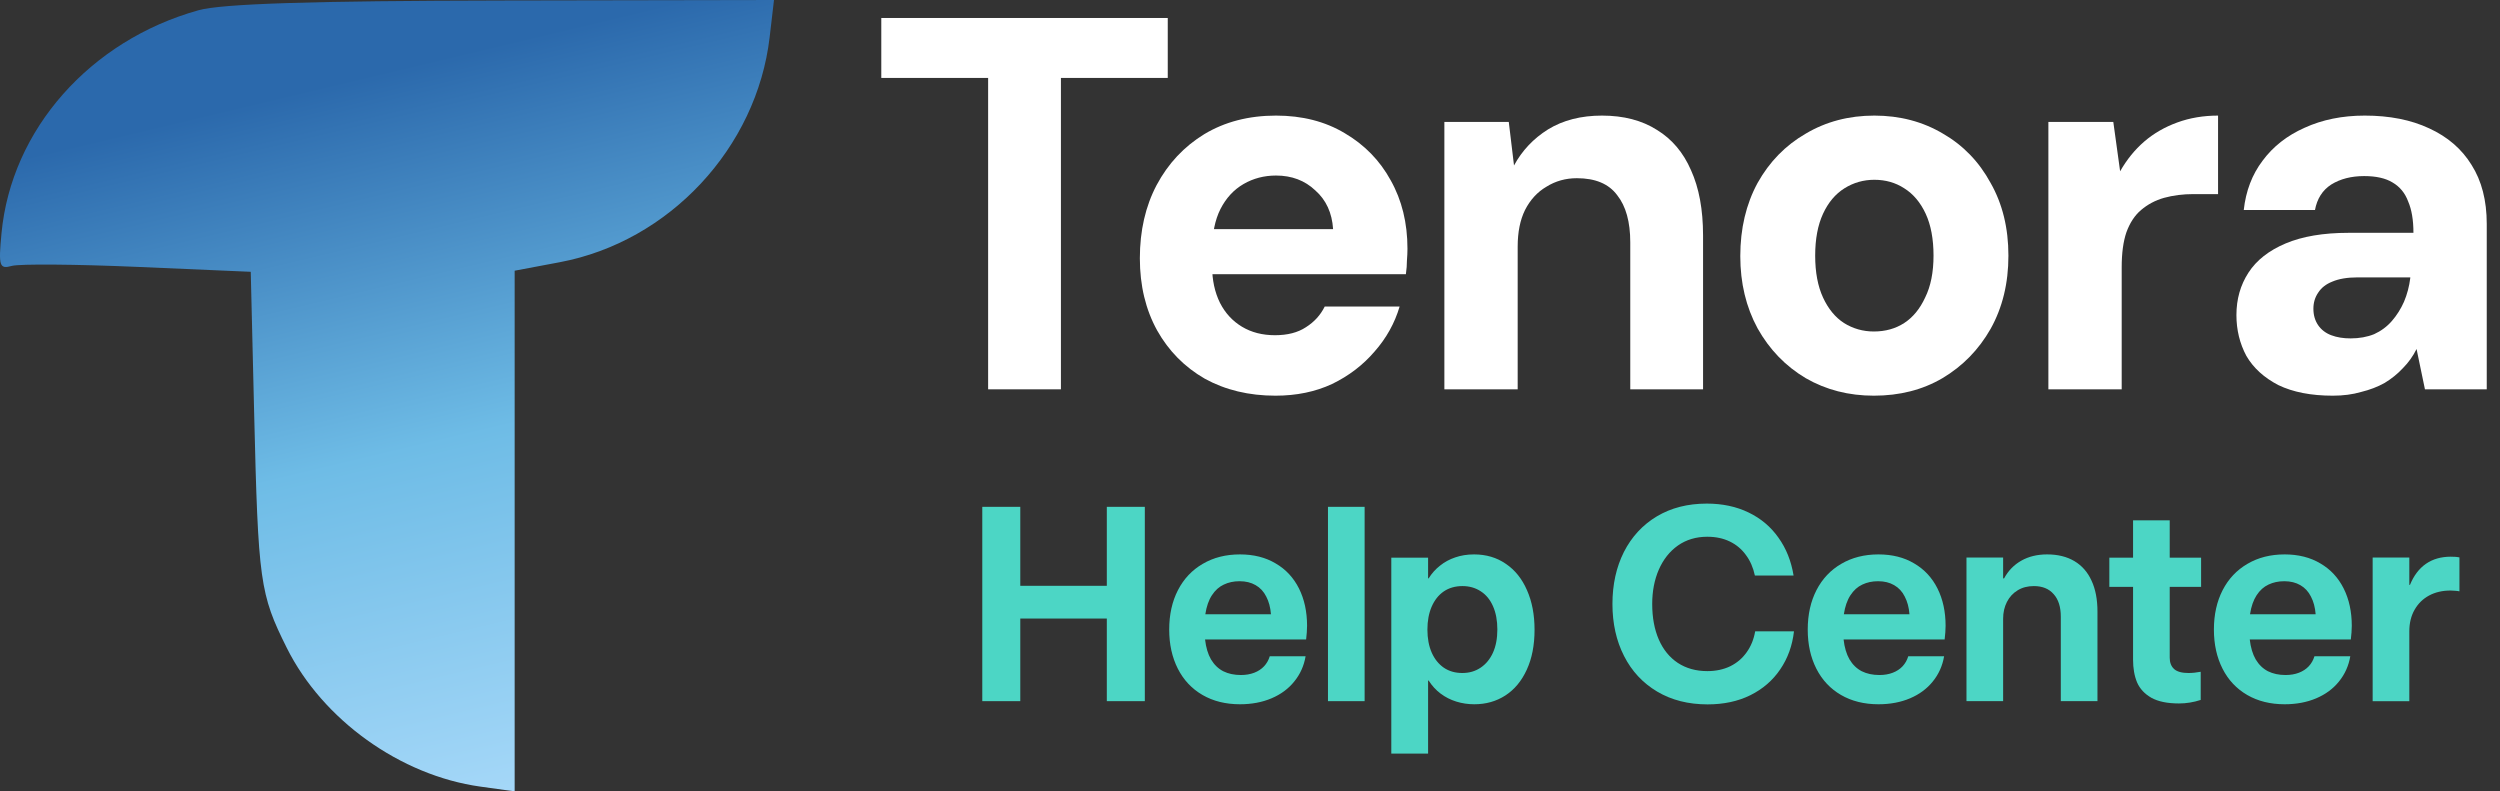
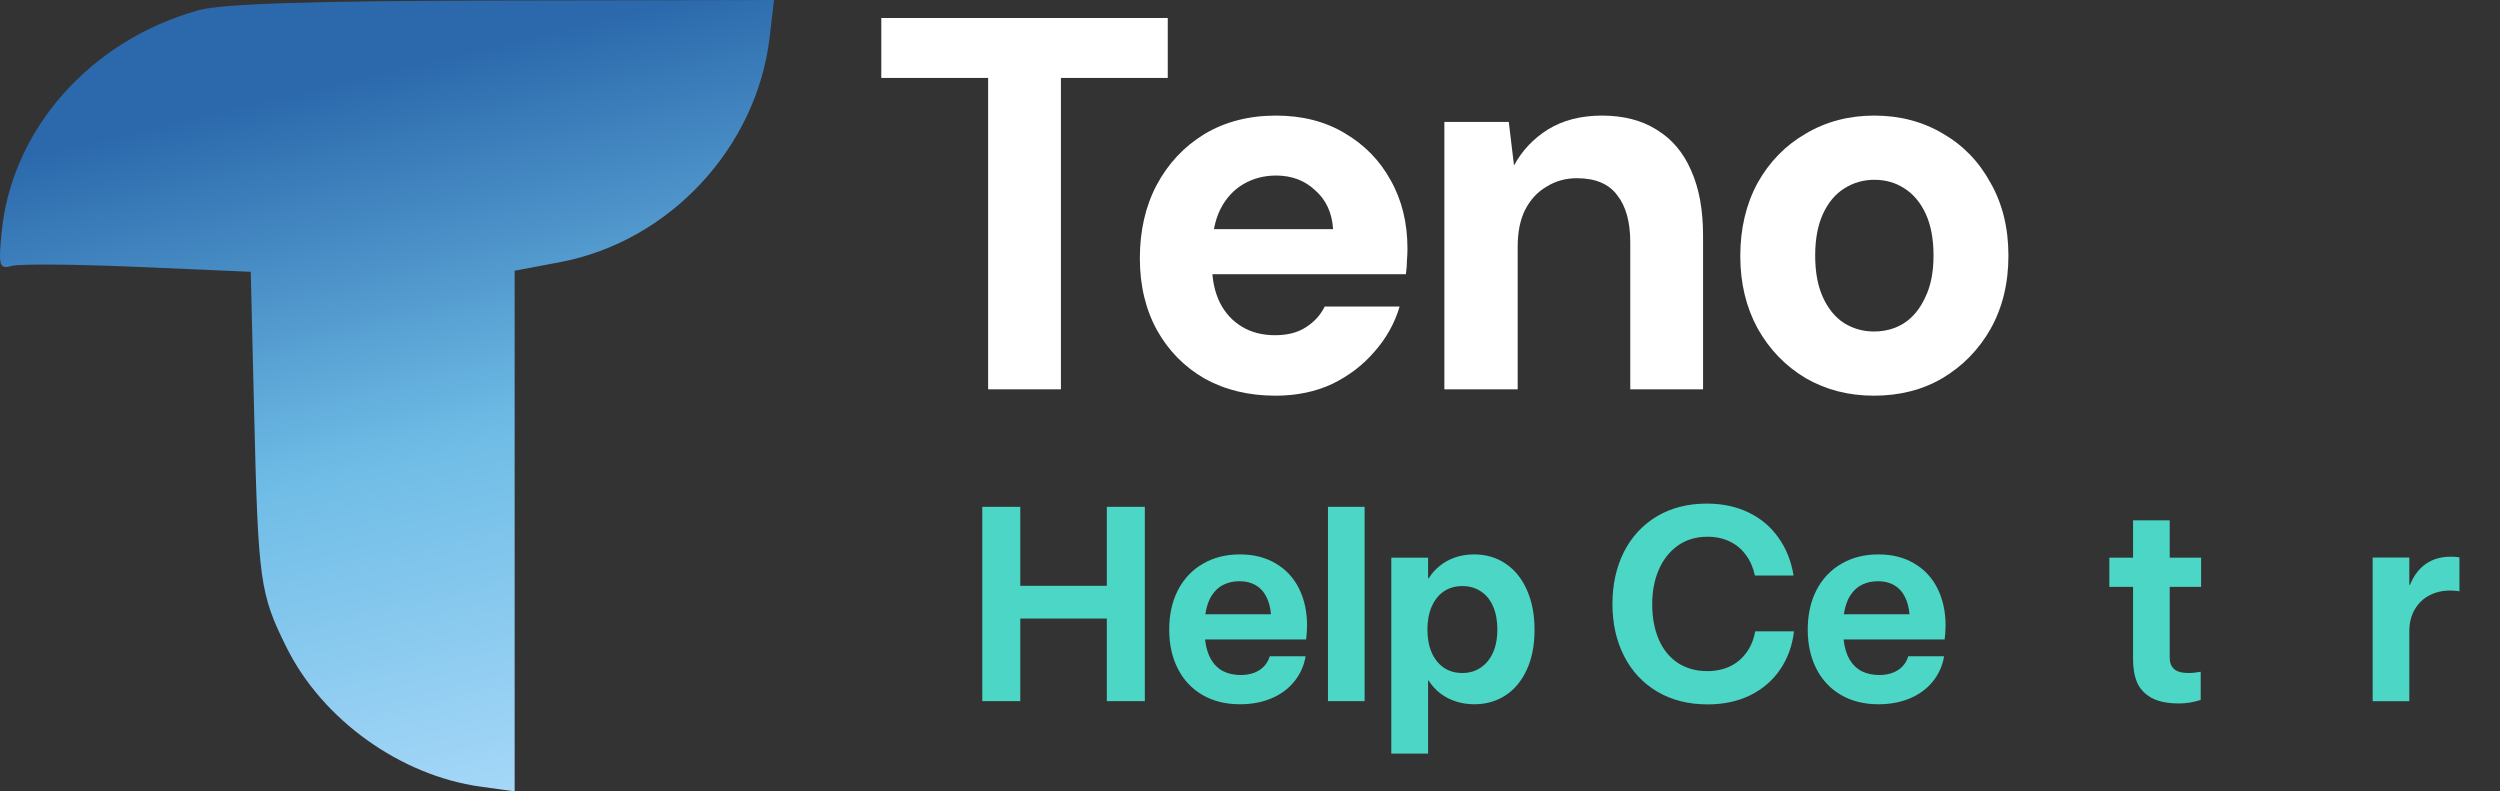
<svg xmlns="http://www.w3.org/2000/svg" width="139" height="44" viewBox="0 0 139 44" fill="none">
  <rect x="0" y="0" width="139" height="44" fill="#333333" stroke="none" />
  <path d="M131.92 38.985V30.997H133.958V32.518H133.995C134.205 32.004 134.5 31.614 134.88 31.349C135.264 31.084 135.724 30.952 136.258 30.952C136.483 30.952 136.646 30.965 136.745 30.99V32.878C136.68 32.863 136.603 32.853 136.513 32.848C136.428 32.838 136.343 32.833 136.258 32.833C135.804 32.833 135.404 32.925 135.059 33.11C134.715 33.295 134.445 33.56 134.25 33.904C134.055 34.244 133.958 34.644 133.958 35.103V38.985H131.92Z" fill="#4CD6C5" />
-   <path d="M127.027 39.157C126.233 39.157 125.538 38.984 124.944 38.64C124.35 38.295 123.892 37.808 123.573 37.179C123.253 36.549 123.093 35.825 123.093 35.006C123.093 34.172 123.256 33.44 123.58 32.81C123.905 32.181 124.365 31.694 124.959 31.349C125.553 31 126.243 30.825 127.027 30.825C127.791 30.825 128.453 30.992 129.013 31.327C129.577 31.656 130.009 32.121 130.309 32.72C130.609 33.32 130.759 34.012 130.759 34.796C130.759 34.906 130.754 35.028 130.744 35.163C130.734 35.298 130.721 35.428 130.706 35.553H125.086C125.136 35.997 125.246 36.367 125.416 36.662C125.591 36.956 125.818 37.176 126.098 37.321C126.378 37.461 126.705 37.531 127.079 37.531C127.354 37.531 127.601 37.488 127.821 37.404C128.041 37.319 128.223 37.199 128.368 37.044C128.513 36.889 128.618 36.704 128.683 36.489H130.676C130.586 37.019 130.376 37.486 130.047 37.891C129.722 38.295 129.3 38.607 128.78 38.827C128.261 39.047 127.676 39.157 127.027 39.157ZM128.75 34.152C128.72 33.772 128.633 33.445 128.488 33.17C128.348 32.89 128.151 32.678 127.896 32.533C127.646 32.388 127.349 32.316 127.005 32.316C126.68 32.316 126.388 32.378 126.128 32.503C125.868 32.623 125.648 32.82 125.468 33.095C125.289 33.37 125.166 33.722 125.101 34.152H128.75Z" fill="#4CD6C5" />
  <path d="M121.153 39.112C120.508 39.112 119.996 39.007 119.617 38.797C119.242 38.583 118.977 38.298 118.822 37.943C118.672 37.584 118.598 37.161 118.598 36.677V32.631H117.279V31.005H118.598V28.929H120.636V31.005H122.381V32.631H120.636V36.565C120.636 36.839 120.718 37.052 120.883 37.201C121.048 37.346 121.312 37.419 121.677 37.419C121.892 37.419 122.119 37.396 122.359 37.351V38.917C121.959 39.047 121.557 39.112 121.153 39.112Z" fill="#4CD6C5" />
-   <path d="M109.336 38.984V30.997H111.374V32.158H111.427C111.656 31.734 111.974 31.407 112.378 31.177C112.788 30.942 113.27 30.825 113.824 30.825C114.414 30.825 114.918 30.95 115.338 31.199C115.758 31.449 116.075 31.811 116.29 32.286C116.509 32.755 116.619 33.327 116.619 34.002V38.984H114.581V34.286C114.581 33.747 114.449 33.33 114.184 33.035C113.924 32.735 113.557 32.586 113.083 32.586C112.733 32.586 112.431 32.666 112.176 32.825C111.921 32.98 111.724 33.195 111.584 33.47C111.444 33.745 111.374 34.054 111.374 34.399V38.984H109.336Z" fill="#4CD6C5" />
  <path d="M104.443 39.157C103.649 39.157 102.955 38.984 102.36 38.64C101.766 38.295 101.309 37.808 100.989 37.179C100.669 36.549 100.51 35.825 100.51 35.006C100.51 34.172 100.672 33.44 100.997 32.81C101.321 32.181 101.781 31.694 102.375 31.349C102.97 31 103.659 30.825 104.443 30.825C105.208 30.825 105.869 30.992 106.429 31.327C106.993 31.656 107.426 32.121 107.725 32.72C108.025 33.32 108.175 34.012 108.175 34.796C108.175 34.906 108.17 35.028 108.16 35.163C108.15 35.298 108.137 35.428 108.122 35.553H102.503C102.553 35.997 102.662 36.367 102.832 36.662C103.007 36.956 103.234 37.176 103.514 37.321C103.794 37.461 104.121 37.531 104.496 37.531C104.771 37.531 105.018 37.488 105.238 37.404C105.457 37.319 105.64 37.199 105.785 37.044C105.929 36.889 106.034 36.704 106.099 36.489H108.092C108.002 37.019 107.793 37.486 107.463 37.891C107.138 38.295 106.716 38.607 106.197 38.827C105.677 39.047 105.093 39.157 104.443 39.157ZM106.167 34.152C106.137 33.772 106.049 33.445 105.904 33.17C105.765 32.89 105.567 32.678 105.312 32.533C105.063 32.388 104.766 32.316 104.421 32.316C104.096 32.316 103.804 32.378 103.544 32.503C103.284 32.623 103.065 32.82 102.885 33.095C102.705 33.37 102.583 33.722 102.518 34.152H106.167Z" fill="#4CD6C5" />
  <path d="M94.942 39.164C93.873 39.164 92.939 38.927 92.14 38.453C91.341 37.978 90.726 37.319 90.297 36.474C89.867 35.63 89.652 34.666 89.652 33.582C89.652 32.498 89.865 31.534 90.289 30.69C90.719 29.846 91.328 29.186 92.117 28.712C92.912 28.237 93.838 28 94.897 28C95.766 28 96.541 28.165 97.22 28.494C97.904 28.824 98.459 29.291 98.883 29.896C99.313 30.495 99.593 31.197 99.723 32.001H97.572C97.477 31.557 97.31 31.174 97.07 30.855C96.835 30.53 96.536 30.28 96.171 30.105C95.811 29.931 95.397 29.843 94.927 29.843C94.303 29.843 93.758 30.006 93.294 30.33C92.834 30.655 92.48 31.102 92.23 31.672C91.985 32.236 91.863 32.873 91.863 33.582C91.863 34.337 91.985 34.996 92.23 35.56C92.475 36.12 92.827 36.552 93.286 36.857C93.751 37.161 94.298 37.314 94.927 37.314C95.402 37.314 95.826 37.224 96.201 37.044C96.576 36.859 96.88 36.599 97.115 36.265C97.355 35.93 97.512 35.543 97.587 35.103H99.745C99.655 35.898 99.4 36.602 98.981 37.216C98.566 37.831 98.012 38.31 97.317 38.655C96.628 38.995 95.836 39.164 94.942 39.164Z" fill="#4CD6C5" />
  <path d="M81.972 39.157C81.622 39.157 81.288 39.107 80.968 39.007C80.648 38.907 80.359 38.76 80.099 38.565C79.839 38.37 79.617 38.128 79.432 37.838H79.402V41.899H77.356V31.005H79.402V32.158H79.432C79.607 31.879 79.819 31.641 80.069 31.447C80.319 31.247 80.601 31.095 80.915 30.99C81.235 30.88 81.582 30.825 81.957 30.825C82.631 30.825 83.221 31 83.725 31.349C84.235 31.694 84.627 32.183 84.902 32.818C85.181 33.447 85.321 34.179 85.321 35.013C85.321 35.873 85.177 36.614 84.887 37.239C84.602 37.863 84.205 38.34 83.695 38.67C83.191 38.995 82.616 39.157 81.972 39.157ZM81.305 37.419C81.69 37.419 82.027 37.321 82.317 37.126C82.611 36.931 82.841 36.654 83.006 36.295C83.171 35.93 83.253 35.498 83.253 34.998C83.253 34.504 83.173 34.074 83.013 33.709C82.854 33.345 82.626 33.068 82.332 32.878C82.037 32.683 81.697 32.586 81.313 32.586C80.913 32.586 80.566 32.685 80.271 32.885C79.981 33.085 79.757 33.37 79.597 33.739C79.442 34.104 79.364 34.526 79.364 35.006C79.364 35.495 79.444 35.922 79.604 36.287C79.764 36.647 79.989 36.926 80.279 37.126C80.568 37.321 80.91 37.419 81.305 37.419Z" fill="#4CD6C5" />
  <path d="M75.873 38.984H73.835V28.18H75.873V38.984Z" fill="#4CD6C5" />
  <path d="M68.942 39.157C68.147 39.157 67.453 38.984 66.859 38.64C66.264 38.295 65.807 37.808 65.487 37.179C65.168 36.549 65.008 35.825 65.008 35.006C65.008 34.172 65.17 33.44 65.495 32.81C65.82 32.181 66.279 31.694 66.874 31.349C67.468 31 68.157 30.825 68.942 30.825C69.706 30.825 70.368 30.992 70.927 31.327C71.492 31.656 71.924 32.121 72.224 32.72C72.523 33.32 72.673 34.012 72.673 34.796C72.673 34.906 72.668 35.028 72.658 35.163C72.648 35.298 72.636 35.428 72.621 35.553H67.001C67.051 35.997 67.161 36.367 67.331 36.662C67.506 36.956 67.733 37.176 68.013 37.321C68.292 37.461 68.62 37.531 68.994 37.531C69.269 37.531 69.516 37.488 69.736 37.404C69.956 37.319 70.138 37.199 70.283 37.044C70.428 36.889 70.533 36.704 70.598 36.489H72.591C72.501 37.019 72.291 37.486 71.961 37.891C71.637 38.295 71.215 38.607 70.695 38.827C70.176 39.047 69.591 39.157 68.942 39.157ZM70.665 34.152C70.635 33.772 70.548 33.445 70.403 33.17C70.263 32.89 70.066 32.678 69.811 32.533C69.561 32.388 69.264 32.316 68.919 32.316C68.595 32.316 68.302 32.378 68.043 32.503C67.783 32.623 67.563 32.82 67.383 33.095C67.203 33.37 67.081 33.722 67.016 34.152H70.665Z" fill="#4CD6C5" />
  <path d="M54.615 38.984V28.18H56.728V32.571H61.539V28.18H63.652V38.984H61.539V34.391H56.728V38.984H54.615Z" fill="#4CD6C5" />
  <path fill-rule="evenodd" clip-rule="evenodd" d="M11.039 0.569C5.006 2.252 0.63 7.202 0.084 12.965C-0.091 14.803 -0.035 14.977 0.663 14.783C1.087 14.666 4.248 14.692 7.688 14.841L13.942 15.112L14.131 22.979C14.356 32.356 14.448 33.019 15.944 36.02C17.936 40.018 22.26 43.118 26.706 43.735L28.615 44V29.525V15.051L31.127 14.578C37.211 13.432 42.074 8.219 42.792 2.07L43.034 0L27.956 0.028C17.306 0.048 12.339 0.207 11.039 0.569Z" fill="url(#paint0_linear_3272_6165)" />
-   <path d="M129.703 22C128.499 22 127.49 21.804 126.674 21.41C125.879 20.997 125.287 20.457 124.898 19.788C124.53 19.1 124.345 18.343 124.345 17.517C124.345 16.632 124.568 15.846 125.015 15.158C125.461 14.469 126.15 13.929 127.082 13.535C128.014 13.142 129.179 12.945 130.576 12.945H134.187C134.187 12.238 134.09 11.658 133.895 11.205C133.721 10.733 133.43 10.38 133.022 10.143C132.634 9.908 132.11 9.79 131.45 9.79C130.731 9.79 130.12 9.947 129.615 10.261C129.13 10.576 128.829 11.048 128.713 11.677H124.753C124.869 10.615 125.219 9.701 125.801 8.934C126.383 8.148 127.16 7.538 128.13 7.106C129.12 6.653 130.236 6.427 131.479 6.427C132.857 6.427 134.051 6.663 135.06 7.135C136.089 7.607 136.875 8.285 137.419 9.17C137.981 10.055 138.263 11.146 138.263 12.444V21.646H134.827L134.361 19.405C134.167 19.798 133.915 20.152 133.604 20.467C133.313 20.781 132.973 21.056 132.585 21.292C132.197 21.509 131.76 21.676 131.275 21.794C130.809 21.931 130.285 22 129.703 22ZM130.693 18.815C131.178 18.815 131.615 18.736 132.003 18.579C132.391 18.402 132.721 18.156 132.993 17.842C133.265 17.527 133.488 17.173 133.662 16.78C133.837 16.367 133.954 15.924 134.012 15.453V15.423H131.071C130.508 15.423 130.042 15.502 129.674 15.659C129.324 15.797 129.062 16.003 128.887 16.278C128.713 16.534 128.625 16.829 128.625 17.163C128.625 17.517 128.713 17.822 128.887 18.078C129.062 18.333 129.305 18.52 129.615 18.638C129.926 18.756 130.285 18.815 130.693 18.815Z" fill="white" />
-   <path d="M113.89 21.646V6.781H117.5L117.879 9.524C118.248 8.875 118.694 8.325 119.218 7.872C119.742 7.42 120.354 7.066 121.052 6.811C121.751 6.555 122.508 6.427 123.324 6.427V10.792H121.955C121.373 10.792 120.829 10.861 120.325 10.999C119.839 11.136 119.412 11.363 119.043 11.677C118.694 11.972 118.422 12.385 118.228 12.916C118.053 13.427 117.966 14.076 117.966 14.863V21.646H113.89Z" fill="white" />
  <path d="M104.185 22C102.787 22 101.526 21.676 100.4 21.027C99.274 20.358 98.381 19.434 97.721 18.255C97.081 17.075 96.76 15.738 96.76 14.243C96.76 12.71 97.081 11.353 97.721 10.173C98.381 8.993 99.274 8.079 100.4 7.43C101.526 6.762 102.797 6.427 104.214 6.427C105.631 6.427 106.903 6.762 108.028 7.43C109.154 8.079 110.037 8.993 110.678 10.173C111.338 11.333 111.668 12.68 111.668 14.214C111.668 15.748 111.338 17.104 110.678 18.284C110.018 19.444 109.125 20.358 107.999 21.027C106.893 21.676 105.621 22 104.185 22ZM104.185 18.431C104.826 18.431 105.389 18.274 105.874 17.96C106.359 17.645 106.747 17.173 107.038 16.544C107.349 15.915 107.504 15.138 107.504 14.214C107.504 13.29 107.359 12.513 107.068 11.884C106.776 11.255 106.378 10.783 105.874 10.468C105.389 10.153 104.835 9.996 104.214 9.996C103.612 9.996 103.059 10.153 102.554 10.468C102.05 10.783 101.652 11.255 101.361 11.884C101.07 12.513 100.924 13.29 100.924 14.214C100.924 15.138 101.07 15.915 101.361 16.544C101.652 17.173 102.04 17.645 102.525 17.96C103.03 18.274 103.583 18.431 104.185 18.431Z" fill="white" />
  <path d="M80.307 21.646V6.781H83.888L84.179 9.2C84.626 8.374 85.257 7.705 86.072 7.194C86.906 6.683 87.906 6.427 89.071 6.427C90.274 6.427 91.293 6.693 92.128 7.224C92.963 7.735 93.594 8.482 94.021 9.465C94.467 10.448 94.69 11.658 94.69 13.093V21.646H90.643V13.476C90.643 12.336 90.4 11.461 89.915 10.851C89.449 10.222 88.702 9.908 87.673 9.908C87.052 9.908 86.489 10.065 85.984 10.38C85.48 10.674 85.082 11.107 84.791 11.677C84.519 12.228 84.383 12.906 84.383 13.712V21.646H80.307Z" fill="white" />
  <path d="M70.917 22C69.442 22 68.132 21.686 66.987 21.056C65.861 20.408 64.978 19.513 64.337 18.372C63.696 17.212 63.376 15.875 63.376 14.361C63.376 12.828 63.687 11.471 64.308 10.291C64.948 9.092 65.832 8.148 66.957 7.46C68.103 6.771 69.432 6.427 70.947 6.427C72.402 6.427 73.674 6.752 74.761 7.401C75.867 8.049 76.721 8.924 77.323 10.026C77.944 11.127 78.255 12.395 78.255 13.83C78.255 14.027 78.245 14.243 78.226 14.479C78.226 14.715 78.206 14.971 78.167 15.246H66.288V12.739H74.12C74.062 11.835 73.732 11.117 73.13 10.586C72.548 10.035 71.82 9.76 70.947 9.76C70.287 9.76 69.685 9.917 69.141 10.232C68.598 10.547 68.171 11.009 67.86 11.618C67.55 12.228 67.394 13.005 67.394 13.948V14.804C67.394 15.57 67.54 16.249 67.831 16.839C68.122 17.409 68.53 17.851 69.054 18.166C69.578 18.481 70.189 18.638 70.888 18.638C71.587 18.638 72.16 18.49 72.606 18.195C73.072 17.901 73.421 17.517 73.654 17.045H77.818C77.546 17.969 77.08 18.805 76.42 19.552C75.78 20.299 74.994 20.899 74.062 21.351C73.13 21.784 72.082 22 70.917 22Z" fill="white" />
  <path d="M54.94 21.646V4.333H49V1H64.927V4.333H58.987V21.646H54.94Z" fill="white" />
  <defs>
    <linearGradient id="paint0_linear_3272_6165" x1="7.153" y1="5.796" x2="17.207" y2="47.909" gradientUnits="userSpaceOnUse">
      <stop offset="0.035" stop-color="#2B69AC" />
      <stop offset="0.515" stop-color="#6EBCE6" />
      <stop offset="1" stop-color="#A8D9F9" />
    </linearGradient>
  </defs>
</svg>